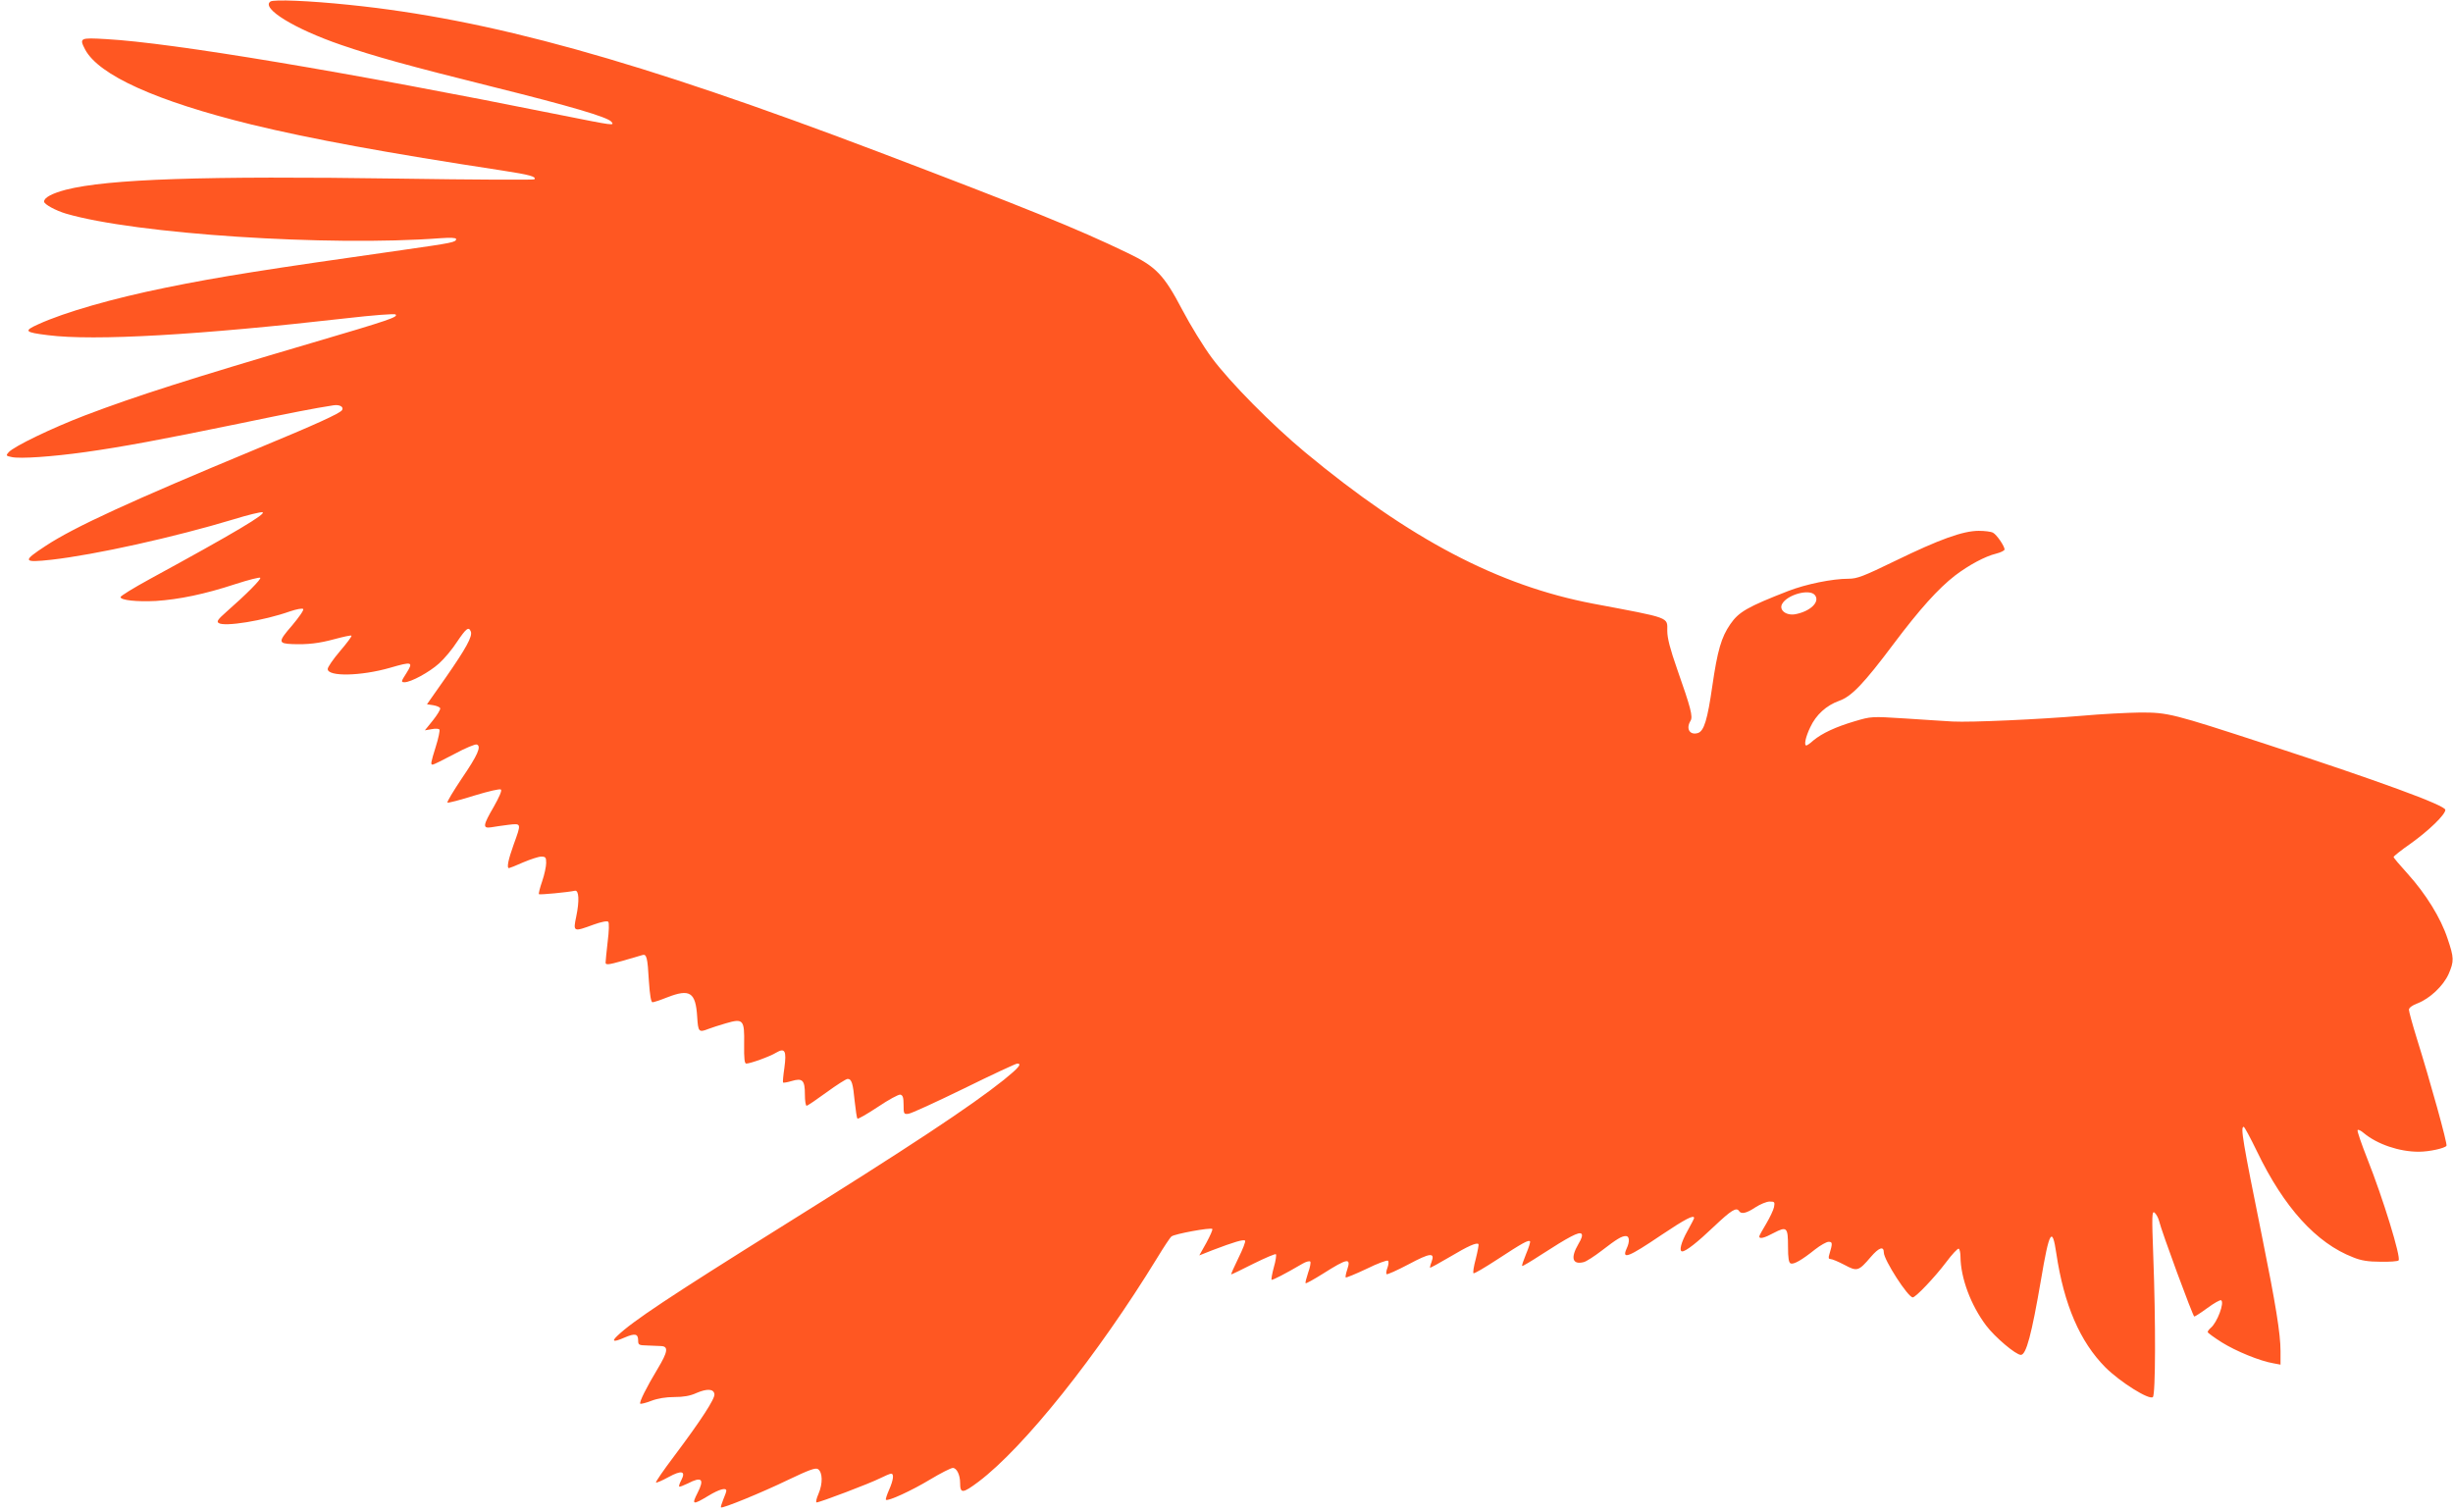
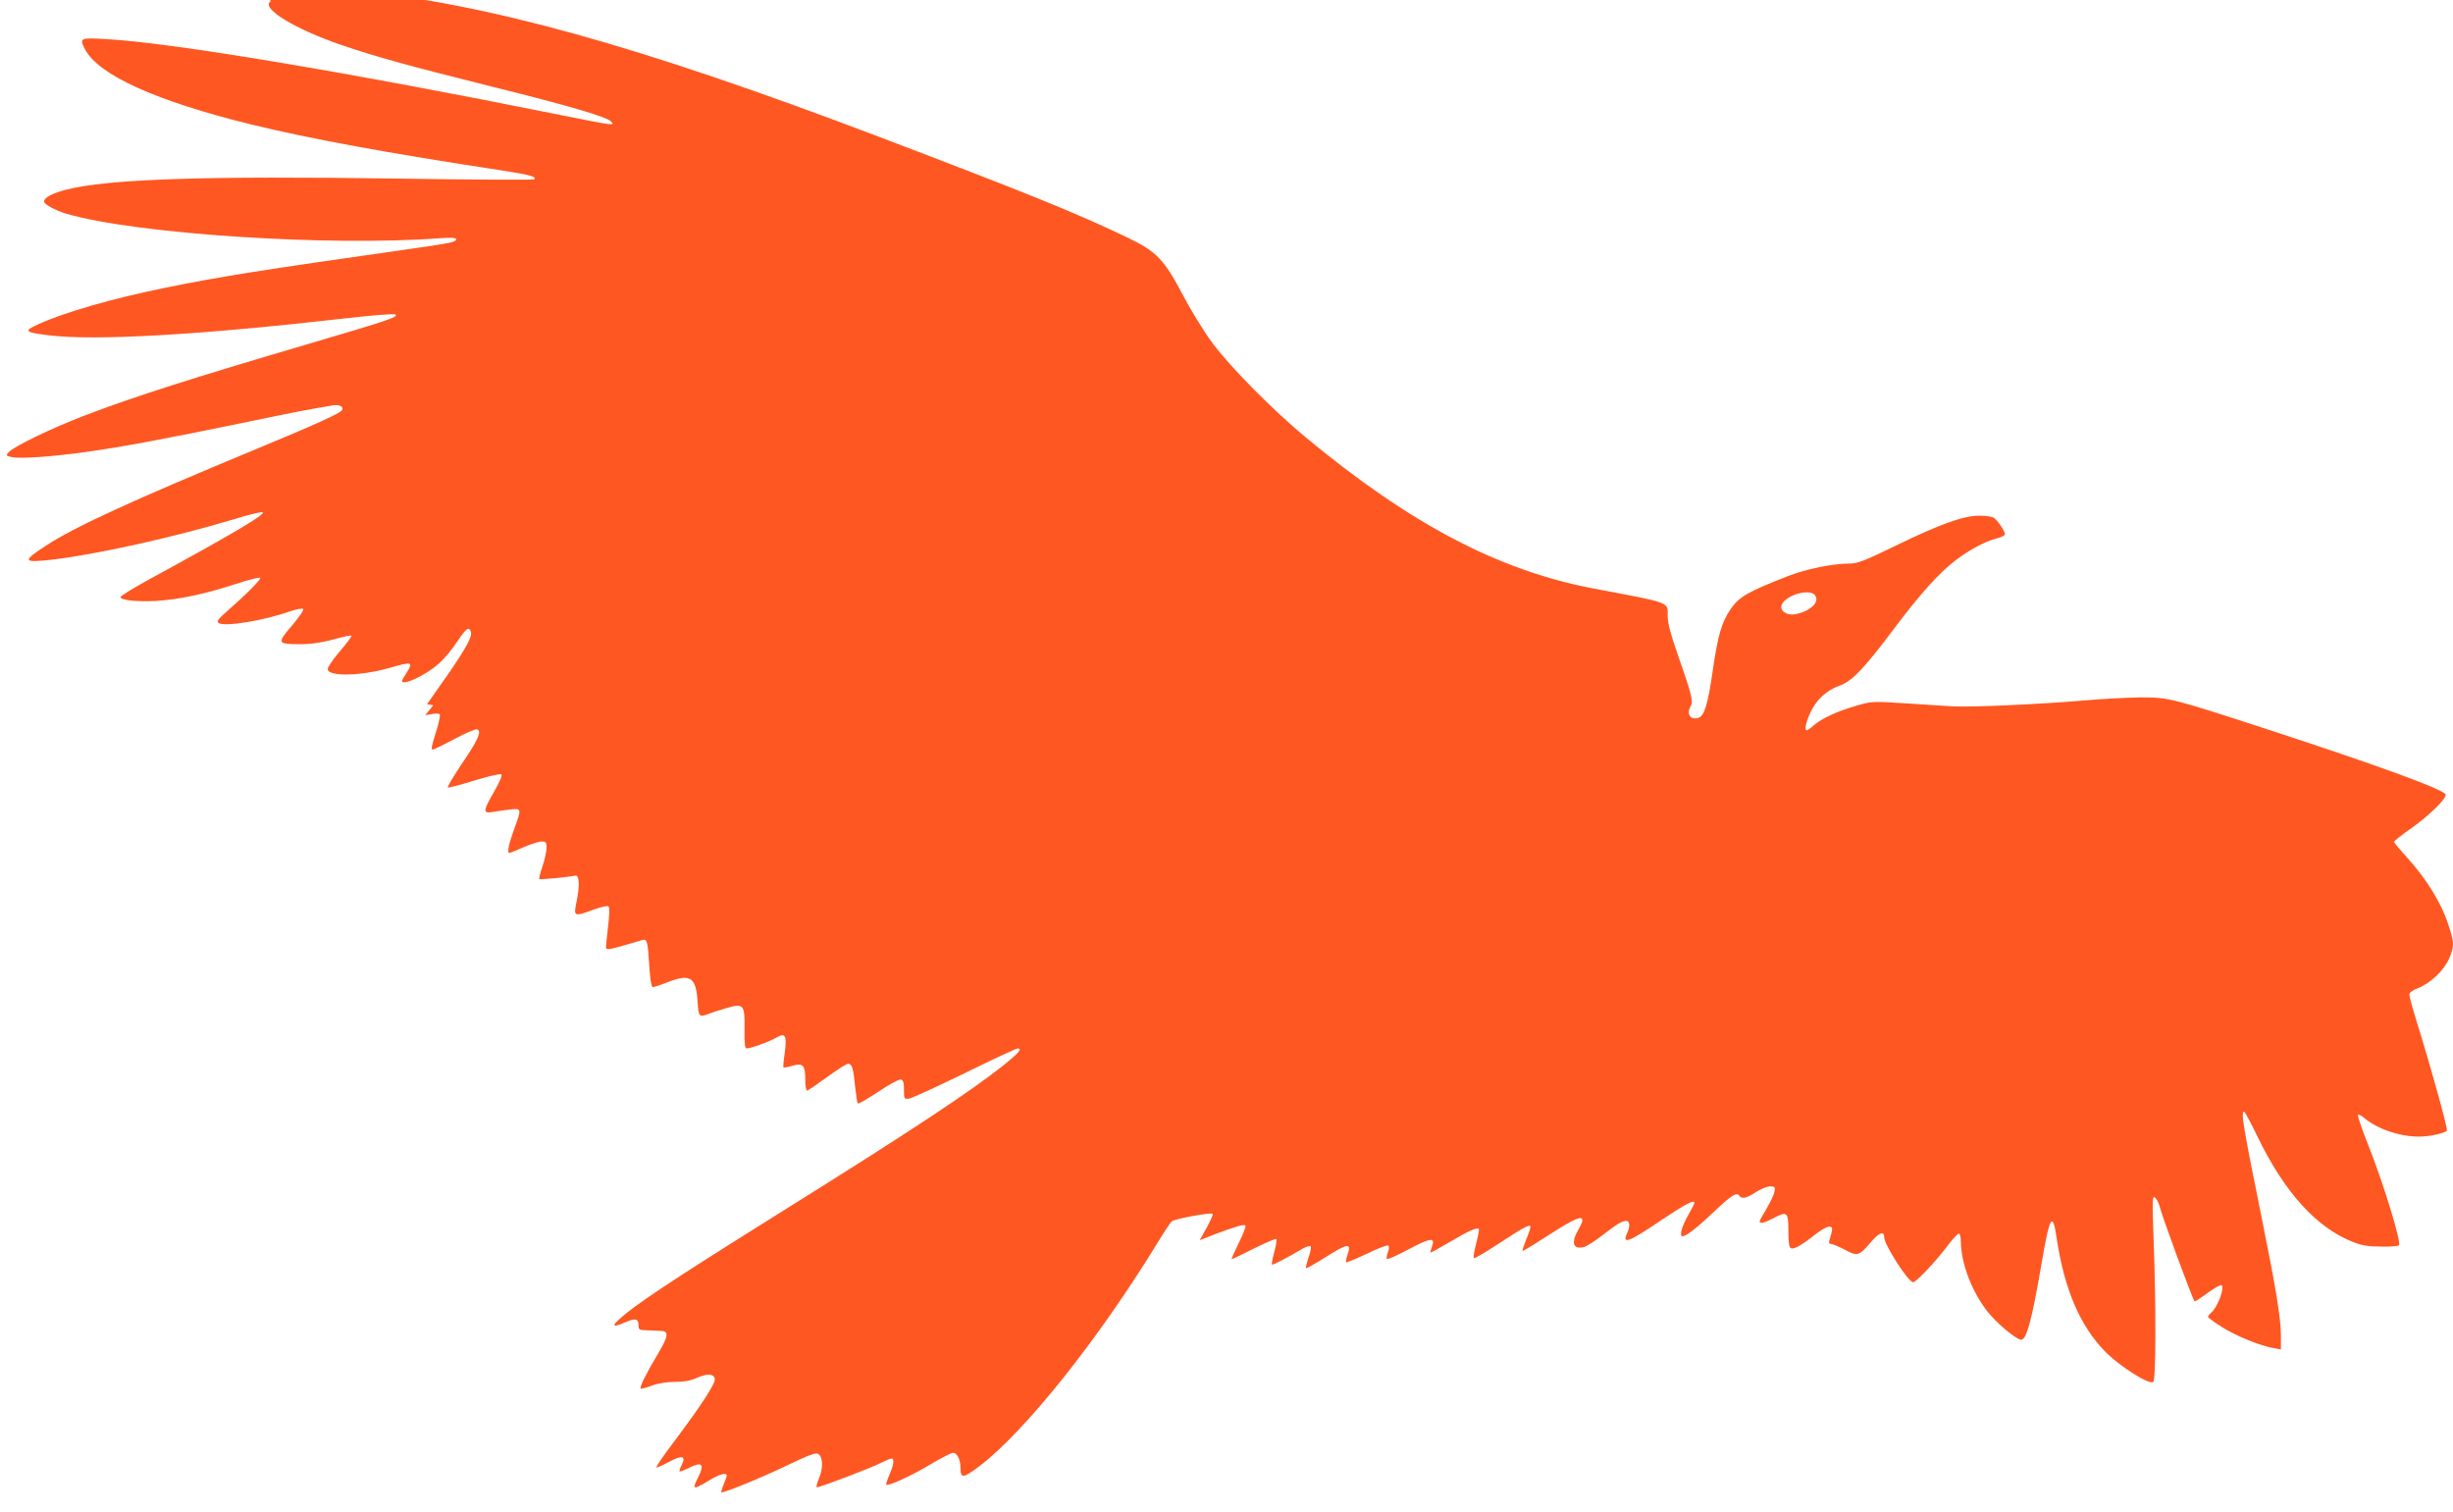
<svg xmlns="http://www.w3.org/2000/svg" version="1.0" width="1280pt" height="789pt" viewBox="0 0 1280 789" preserveAspectRatio="xMidYMid meet">
  <g transform="translate(0,789) scale(0.1,-0.1)" fill="#ff5722" stroke="none">
-     <path d="M1411 7882 c-50 -35 126 -143 368 -226 175 -60 347 -108 796 -220 402 -100 595 -157 615 -181 18 -22 15 -21 -266 35 -1118 225 -2026 377 -2371 396 -136 8 -140 6 -109 -54 71 -134 372 -270 869 -392 309 -75 705 -148 1309 -240 143 -22 179 -32 166 -46 -4 -3 -321 -2 -705 4 -1020 15 -1519 -2 -1739 -58 -72 -19 -114 -41 -114 -62 0 -14 61 -47 115 -63 362 -106 1369 -172 1953 -128 54 4 82 2 82 -4 0 -17 -16 -20 -282 -58 -711 -101 -949 -138 -1233 -196 -276 -56 -527 -128 -665 -191 -78 -35 -72 -42 50 -57 241 -31 792 1 1555 88 139 16 254 25 259 20 15 -13 -31 -29 -439 -149 -638 -188 -914 -276 -1180 -377 -175 -67 -372 -162 -400 -193 -15 -17 -14 -19 16 -25 43 -10 213 2 384 26 187 26 403 66 800 148 289 60 392 80 495 96 32 5 55 -8 45 -25 -11 -17 -133 -73 -445 -202 -658 -273 -952 -408 -1101 -506 -124 -81 -120 -89 28 -73 230 26 644 118 952 211 74 23 141 39 150 37 27 -5 -142 -106 -588 -349 -84 -46 -153 -88 -152 -94 1 -16 84 -25 184 -20 121 8 254 35 415 88 68 22 127 37 130 33 7 -6 -72 -86 -177 -178 -44 -39 -52 -50 -40 -58 30 -21 235 12 373 61 33 11 63 17 68 12 5 -5 -22 -43 -58 -86 -74 -85 -73 -94 1 -97 82 -3 140 4 221 26 45 12 85 21 88 18 3 -3 -24 -39 -60 -81 -35 -41 -64 -83 -64 -93 0 -41 174 -37 324 6 117 34 124 32 87 -27 -29 -45 -29 -48 -10 -48 33 0 129 52 180 98 27 24 69 74 94 113 48 71 61 81 72 53 9 -25 -25 -87 -130 -238 l-99 -141 33 -5 c18 -3 34 -10 36 -16 2 -6 -15 -34 -38 -63 l-42 -52 35 6 c20 4 38 3 41 -2 3 -5 -5 -45 -19 -89 -27 -87 -28 -94 -16 -94 5 0 55 25 112 55 57 31 110 53 118 50 25 -9 5 -55 -79 -178 -44 -66 -78 -122 -74 -125 3 -3 65 13 138 36 79 24 136 37 141 32 6 -6 -10 -41 -37 -89 -57 -98 -60 -115 -14 -108 17 3 58 9 90 13 69 8 68 9 27 -104 -28 -78 -37 -122 -24 -122 3 0 36 13 74 30 38 16 80 30 94 30 23 0 26 -4 26 -33 0 -18 -9 -61 -21 -96 -12 -34 -19 -64 -17 -67 5 -4 152 10 188 18 21 4 24 -52 7 -134 -17 -81 -16 -82 90 -43 39 14 71 21 77 15 5 -5 4 -48 -3 -103 -6 -53 -11 -102 -11 -110 0 -13 14 -12 88 9 48 14 94 27 103 30 23 8 28 -11 35 -136 5 -73 11 -110 19 -110 6 0 40 11 75 25 120 47 150 28 158 -101 5 -79 8 -83 59 -63 15 6 56 19 90 29 92 27 98 19 96 -109 -1 -75 2 -101 11 -101 21 0 124 37 156 57 46 27 55 10 43 -79 -6 -40 -9 -75 -7 -77 2 -2 22 1 45 8 57 17 69 4 69 -70 0 -33 4 -59 9 -59 5 0 52 32 104 70 52 38 102 70 110 70 21 0 28 -23 37 -118 5 -46 11 -86 14 -89 3 -4 51 24 107 61 55 37 108 66 117 64 13 -3 17 -15 17 -53 0 -47 1 -50 25 -47 14 1 144 61 290 132 146 72 271 130 278 130 26 0 9 -21 -70 -85 -173 -138 -487 -346 -1163 -768 -584 -365 -772 -490 -853 -567 -33 -31 -21 -35 36 -10 56 24 72 21 72 -16 0 -22 4 -24 48 -25 26 -1 58 -2 72 -3 39 -2 35 -30 -18 -118 -59 -98 -98 -176 -91 -183 3 -2 29 4 57 15 34 13 77 20 121 20 47 0 83 6 115 21 56 24 90 22 94 -6 3 -24 -69 -135 -210 -323 -55 -73 -98 -135 -95 -138 2 -3 32 10 65 28 69 38 92 32 67 -16 -9 -16 -13 -31 -11 -33 2 -3 22 5 45 16 73 38 88 23 51 -49 -32 -63 -26 -65 57 -15 56 34 93 44 93 26 0 -5 -7 -25 -16 -46 -8 -20 -14 -39 -12 -41 7 -7 215 78 351 144 109 52 142 64 155 56 25 -16 26 -76 3 -129 -11 -25 -15 -45 -10 -45 17 0 280 100 331 126 26 13 52 24 58 24 16 0 12 -33 -11 -85 -11 -25 -19 -49 -16 -51 9 -10 135 48 231 106 55 33 108 60 118 60 20 0 38 -36 38 -78 0 -57 13 -56 96 6 238 180 620 658 933 1169 34 56 67 106 74 111 15 13 205 48 213 39 3 -3 -11 -35 -31 -72 l-37 -66 68 27 c113 43 163 58 171 50 4 -3 -12 -45 -35 -91 -23 -47 -40 -85 -37 -85 3 0 55 25 116 56 61 30 114 53 117 49 3 -3 -1 -34 -11 -68 -9 -33 -14 -63 -12 -65 4 -4 73 32 162 84 17 10 35 15 40 11 4 -4 -1 -31 -11 -58 -9 -28 -16 -53 -13 -55 2 -3 43 20 91 50 128 81 147 84 126 21 -7 -20 -10 -38 -8 -41 3 -2 52 18 109 45 57 28 107 47 112 42 4 -4 3 -20 -3 -36 -6 -15 -8 -30 -5 -34 4 -3 55 20 114 51 114 61 140 64 121 13 -6 -15 -9 -29 -8 -30 2 -2 48 24 103 56 94 56 140 77 150 67 2 -2 -4 -36 -14 -76 -11 -40 -16 -74 -12 -76 4 -3 58 29 121 70 136 89 167 106 174 96 2 -4 -7 -33 -21 -66 -13 -32 -23 -60 -20 -62 2 -2 46 24 98 58 147 95 199 122 211 110 7 -7 2 -24 -16 -54 -42 -72 -31 -109 28 -94 13 3 55 30 94 60 79 61 104 76 126 76 19 0 21 -29 4 -65 -27 -60 9 -46 182 71 124 83 170 107 170 88 0 -3 -16 -34 -35 -68 -33 -59 -45 -106 -27 -106 19 0 79 47 166 130 91 86 117 102 131 80 11 -17 39 -11 85 20 25 16 58 30 74 30 26 0 28 -2 23 -29 -3 -15 -22 -55 -41 -87 -20 -33 -36 -62 -36 -66 0 -15 27 -8 75 18 69 36 75 30 75 -70 0 -62 4 -85 14 -89 16 -6 57 17 127 73 28 22 60 40 71 40 21 0 21 -8 3 -68 -5 -16 -3 -22 7 -22 9 0 41 -14 72 -30 67 -36 74 -34 138 41 43 50 68 58 68 23 0 -38 126 -234 151 -234 15 0 115 105 173 182 32 43 62 75 67 72 5 -3 9 -22 9 -42 1 -111 54 -253 134 -359 46 -61 155 -153 181 -153 28 0 56 106 105 391 43 256 59 283 80 139 40 -269 124 -462 256 -595 76 -76 230 -173 248 -155 14 14 15 392 2 735 -8 215 -7 238 7 227 8 -7 18 -25 22 -39 14 -59 178 -503 185 -503 4 0 35 20 69 45 34 25 66 43 71 40 19 -12 -21 -117 -54 -144 -9 -8 -16 -17 -16 -22 0 -4 33 -28 74 -54 74 -46 198 -97 269 -109 l37 -7 0 71 c0 89 -25 244 -95 590 -103 509 -115 580 -97 580 4 0 35 -58 69 -128 141 -293 310 -479 502 -553 41 -17 79 -23 143 -23 47 -1 90 2 94 7 14 14 -81 324 -163 530 -30 76 -53 143 -51 149 2 6 17 -1 33 -15 70 -58 184 -97 286 -97 55 0 136 18 145 31 6 10 -85 337 -156 564 -22 71 -40 137 -40 146 0 10 17 23 44 33 65 25 135 91 163 153 29 68 29 84 -6 187 -35 106 -113 232 -208 337 -40 44 -73 83 -73 87 0 4 40 36 89 70 94 67 181 151 181 176 0 24 -351 152 -933 342 -493 161 -514 166 -658 166 -70 -1 -207 -8 -305 -17 -225 -19 -579 -35 -675 -30 -41 3 -153 9 -249 16 -175 11 -175 11 -263 -15 -98 -29 -169 -62 -215 -100 -16 -15 -33 -26 -36 -26 -14 0 -4 45 20 95 30 65 84 114 151 138 65 23 128 89 284 297 136 181 233 289 321 357 71 54 156 100 214 114 24 6 44 16 44 22 0 17 -41 77 -60 87 -10 6 -44 10 -75 10 -82 0 -206 -45 -434 -156 -169 -82 -200 -94 -246 -94 -84 0 -221 -28 -314 -64 -213 -83 -258 -109 -302 -173 -47 -68 -67 -137 -94 -323 -25 -174 -43 -235 -75 -245 -42 -13 -64 22 -39 63 14 22 2 67 -70 272 -36 103 -51 160 -51 198 0 73 22 65 -387 142 -494 94 -956 336 -1503 790 -172 143 -391 364 -486 492 -44 59 -113 172 -154 250 -97 185 -138 227 -286 298 -265 128 -539 238 -1299 527 -1262 479 -2036 694 -2766 768 -203 21 -390 29 -408 17z m8059 -3097 c29 -35 -23 -85 -101 -100 -48 -9 -87 21 -70 53 26 49 143 81 171 47z" />
+     <path d="M1411 7882 c-50 -35 126 -143 368 -226 175 -60 347 -108 796 -220 402 -100 595 -157 615 -181 18 -22 15 -21 -266 35 -1118 225 -2026 377 -2371 396 -136 8 -140 6 -109 -54 71 -134 372 -270 869 -392 309 -75 705 -148 1309 -240 143 -22 179 -32 166 -46 -4 -3 -321 -2 -705 4 -1020 15 -1519 -2 -1739 -58 -72 -19 -114 -41 -114 -62 0 -14 61 -47 115 -63 362 -106 1369 -172 1953 -128 54 4 82 2 82 -4 0 -17 -16 -20 -282 -58 -711 -101 -949 -138 -1233 -196 -276 -56 -527 -128 -665 -191 -78 -35 -72 -42 50 -57 241 -31 792 1 1555 88 139 16 254 25 259 20 15 -13 -31 -29 -439 -149 -638 -188 -914 -276 -1180 -377 -175 -67 -372 -162 -400 -193 -15 -17 -14 -19 16 -25 43 -10 213 2 384 26 187 26 403 66 800 148 289 60 392 80 495 96 32 5 55 -8 45 -25 -11 -17 -133 -73 -445 -202 -658 -273 -952 -408 -1101 -506 -124 -81 -120 -89 28 -73 230 26 644 118 952 211 74 23 141 39 150 37 27 -5 -142 -106 -588 -349 -84 -46 -153 -88 -152 -94 1 -16 84 -25 184 -20 121 8 254 35 415 88 68 22 127 37 130 33 7 -6 -72 -86 -177 -178 -44 -39 -52 -50 -40 -58 30 -21 235 12 373 61 33 11 63 17 68 12 5 -5 -22 -43 -58 -86 -74 -85 -73 -94 1 -97 82 -3 140 4 221 26 45 12 85 21 88 18 3 -3 -24 -39 -60 -81 -35 -41 -64 -83 -64 -93 0 -41 174 -37 324 6 117 34 124 32 87 -27 -29 -45 -29 -48 -10 -48 33 0 129 52 180 98 27 24 69 74 94 113 48 71 61 81 72 53 9 -25 -25 -87 -130 -238 l-99 -141 33 -5 l-42 -52 35 6 c20 4 38 3 41 -2 3 -5 -5 -45 -19 -89 -27 -87 -28 -94 -16 -94 5 0 55 25 112 55 57 31 110 53 118 50 25 -9 5 -55 -79 -178 -44 -66 -78 -122 -74 -125 3 -3 65 13 138 36 79 24 136 37 141 32 6 -6 -10 -41 -37 -89 -57 -98 -60 -115 -14 -108 17 3 58 9 90 13 69 8 68 9 27 -104 -28 -78 -37 -122 -24 -122 3 0 36 13 74 30 38 16 80 30 94 30 23 0 26 -4 26 -33 0 -18 -9 -61 -21 -96 -12 -34 -19 -64 -17 -67 5 -4 152 10 188 18 21 4 24 -52 7 -134 -17 -81 -16 -82 90 -43 39 14 71 21 77 15 5 -5 4 -48 -3 -103 -6 -53 -11 -102 -11 -110 0 -13 14 -12 88 9 48 14 94 27 103 30 23 8 28 -11 35 -136 5 -73 11 -110 19 -110 6 0 40 11 75 25 120 47 150 28 158 -101 5 -79 8 -83 59 -63 15 6 56 19 90 29 92 27 98 19 96 -109 -1 -75 2 -101 11 -101 21 0 124 37 156 57 46 27 55 10 43 -79 -6 -40 -9 -75 -7 -77 2 -2 22 1 45 8 57 17 69 4 69 -70 0 -33 4 -59 9 -59 5 0 52 32 104 70 52 38 102 70 110 70 21 0 28 -23 37 -118 5 -46 11 -86 14 -89 3 -4 51 24 107 61 55 37 108 66 117 64 13 -3 17 -15 17 -53 0 -47 1 -50 25 -47 14 1 144 61 290 132 146 72 271 130 278 130 26 0 9 -21 -70 -85 -173 -138 -487 -346 -1163 -768 -584 -365 -772 -490 -853 -567 -33 -31 -21 -35 36 -10 56 24 72 21 72 -16 0 -22 4 -24 48 -25 26 -1 58 -2 72 -3 39 -2 35 -30 -18 -118 -59 -98 -98 -176 -91 -183 3 -2 29 4 57 15 34 13 77 20 121 20 47 0 83 6 115 21 56 24 90 22 94 -6 3 -24 -69 -135 -210 -323 -55 -73 -98 -135 -95 -138 2 -3 32 10 65 28 69 38 92 32 67 -16 -9 -16 -13 -31 -11 -33 2 -3 22 5 45 16 73 38 88 23 51 -49 -32 -63 -26 -65 57 -15 56 34 93 44 93 26 0 -5 -7 -25 -16 -46 -8 -20 -14 -39 -12 -41 7 -7 215 78 351 144 109 52 142 64 155 56 25 -16 26 -76 3 -129 -11 -25 -15 -45 -10 -45 17 0 280 100 331 126 26 13 52 24 58 24 16 0 12 -33 -11 -85 -11 -25 -19 -49 -16 -51 9 -10 135 48 231 106 55 33 108 60 118 60 20 0 38 -36 38 -78 0 -57 13 -56 96 6 238 180 620 658 933 1169 34 56 67 106 74 111 15 13 205 48 213 39 3 -3 -11 -35 -31 -72 l-37 -66 68 27 c113 43 163 58 171 50 4 -3 -12 -45 -35 -91 -23 -47 -40 -85 -37 -85 3 0 55 25 116 56 61 30 114 53 117 49 3 -3 -1 -34 -11 -68 -9 -33 -14 -63 -12 -65 4 -4 73 32 162 84 17 10 35 15 40 11 4 -4 -1 -31 -11 -58 -9 -28 -16 -53 -13 -55 2 -3 43 20 91 50 128 81 147 84 126 21 -7 -20 -10 -38 -8 -41 3 -2 52 18 109 45 57 28 107 47 112 42 4 -4 3 -20 -3 -36 -6 -15 -8 -30 -5 -34 4 -3 55 20 114 51 114 61 140 64 121 13 -6 -15 -9 -29 -8 -30 2 -2 48 24 103 56 94 56 140 77 150 67 2 -2 -4 -36 -14 -76 -11 -40 -16 -74 -12 -76 4 -3 58 29 121 70 136 89 167 106 174 96 2 -4 -7 -33 -21 -66 -13 -32 -23 -60 -20 -62 2 -2 46 24 98 58 147 95 199 122 211 110 7 -7 2 -24 -16 -54 -42 -72 -31 -109 28 -94 13 3 55 30 94 60 79 61 104 76 126 76 19 0 21 -29 4 -65 -27 -60 9 -46 182 71 124 83 170 107 170 88 0 -3 -16 -34 -35 -68 -33 -59 -45 -106 -27 -106 19 0 79 47 166 130 91 86 117 102 131 80 11 -17 39 -11 85 20 25 16 58 30 74 30 26 0 28 -2 23 -29 -3 -15 -22 -55 -41 -87 -20 -33 -36 -62 -36 -66 0 -15 27 -8 75 18 69 36 75 30 75 -70 0 -62 4 -85 14 -89 16 -6 57 17 127 73 28 22 60 40 71 40 21 0 21 -8 3 -68 -5 -16 -3 -22 7 -22 9 0 41 -14 72 -30 67 -36 74 -34 138 41 43 50 68 58 68 23 0 -38 126 -234 151 -234 15 0 115 105 173 182 32 43 62 75 67 72 5 -3 9 -22 9 -42 1 -111 54 -253 134 -359 46 -61 155 -153 181 -153 28 0 56 106 105 391 43 256 59 283 80 139 40 -269 124 -462 256 -595 76 -76 230 -173 248 -155 14 14 15 392 2 735 -8 215 -7 238 7 227 8 -7 18 -25 22 -39 14 -59 178 -503 185 -503 4 0 35 20 69 45 34 25 66 43 71 40 19 -12 -21 -117 -54 -144 -9 -8 -16 -17 -16 -22 0 -4 33 -28 74 -54 74 -46 198 -97 269 -109 l37 -7 0 71 c0 89 -25 244 -95 590 -103 509 -115 580 -97 580 4 0 35 -58 69 -128 141 -293 310 -479 502 -553 41 -17 79 -23 143 -23 47 -1 90 2 94 7 14 14 -81 324 -163 530 -30 76 -53 143 -51 149 2 6 17 -1 33 -15 70 -58 184 -97 286 -97 55 0 136 18 145 31 6 10 -85 337 -156 564 -22 71 -40 137 -40 146 0 10 17 23 44 33 65 25 135 91 163 153 29 68 29 84 -6 187 -35 106 -113 232 -208 337 -40 44 -73 83 -73 87 0 4 40 36 89 70 94 67 181 151 181 176 0 24 -351 152 -933 342 -493 161 -514 166 -658 166 -70 -1 -207 -8 -305 -17 -225 -19 -579 -35 -675 -30 -41 3 -153 9 -249 16 -175 11 -175 11 -263 -15 -98 -29 -169 -62 -215 -100 -16 -15 -33 -26 -36 -26 -14 0 -4 45 20 95 30 65 84 114 151 138 65 23 128 89 284 297 136 181 233 289 321 357 71 54 156 100 214 114 24 6 44 16 44 22 0 17 -41 77 -60 87 -10 6 -44 10 -75 10 -82 0 -206 -45 -434 -156 -169 -82 -200 -94 -246 -94 -84 0 -221 -28 -314 -64 -213 -83 -258 -109 -302 -173 -47 -68 -67 -137 -94 -323 -25 -174 -43 -235 -75 -245 -42 -13 -64 22 -39 63 14 22 2 67 -70 272 -36 103 -51 160 -51 198 0 73 22 65 -387 142 -494 94 -956 336 -1503 790 -172 143 -391 364 -486 492 -44 59 -113 172 -154 250 -97 185 -138 227 -286 298 -265 128 -539 238 -1299 527 -1262 479 -2036 694 -2766 768 -203 21 -390 29 -408 17z m8059 -3097 c29 -35 -23 -85 -101 -100 -48 -9 -87 21 -70 53 26 49 143 81 171 47z" />
  </g>
</svg>